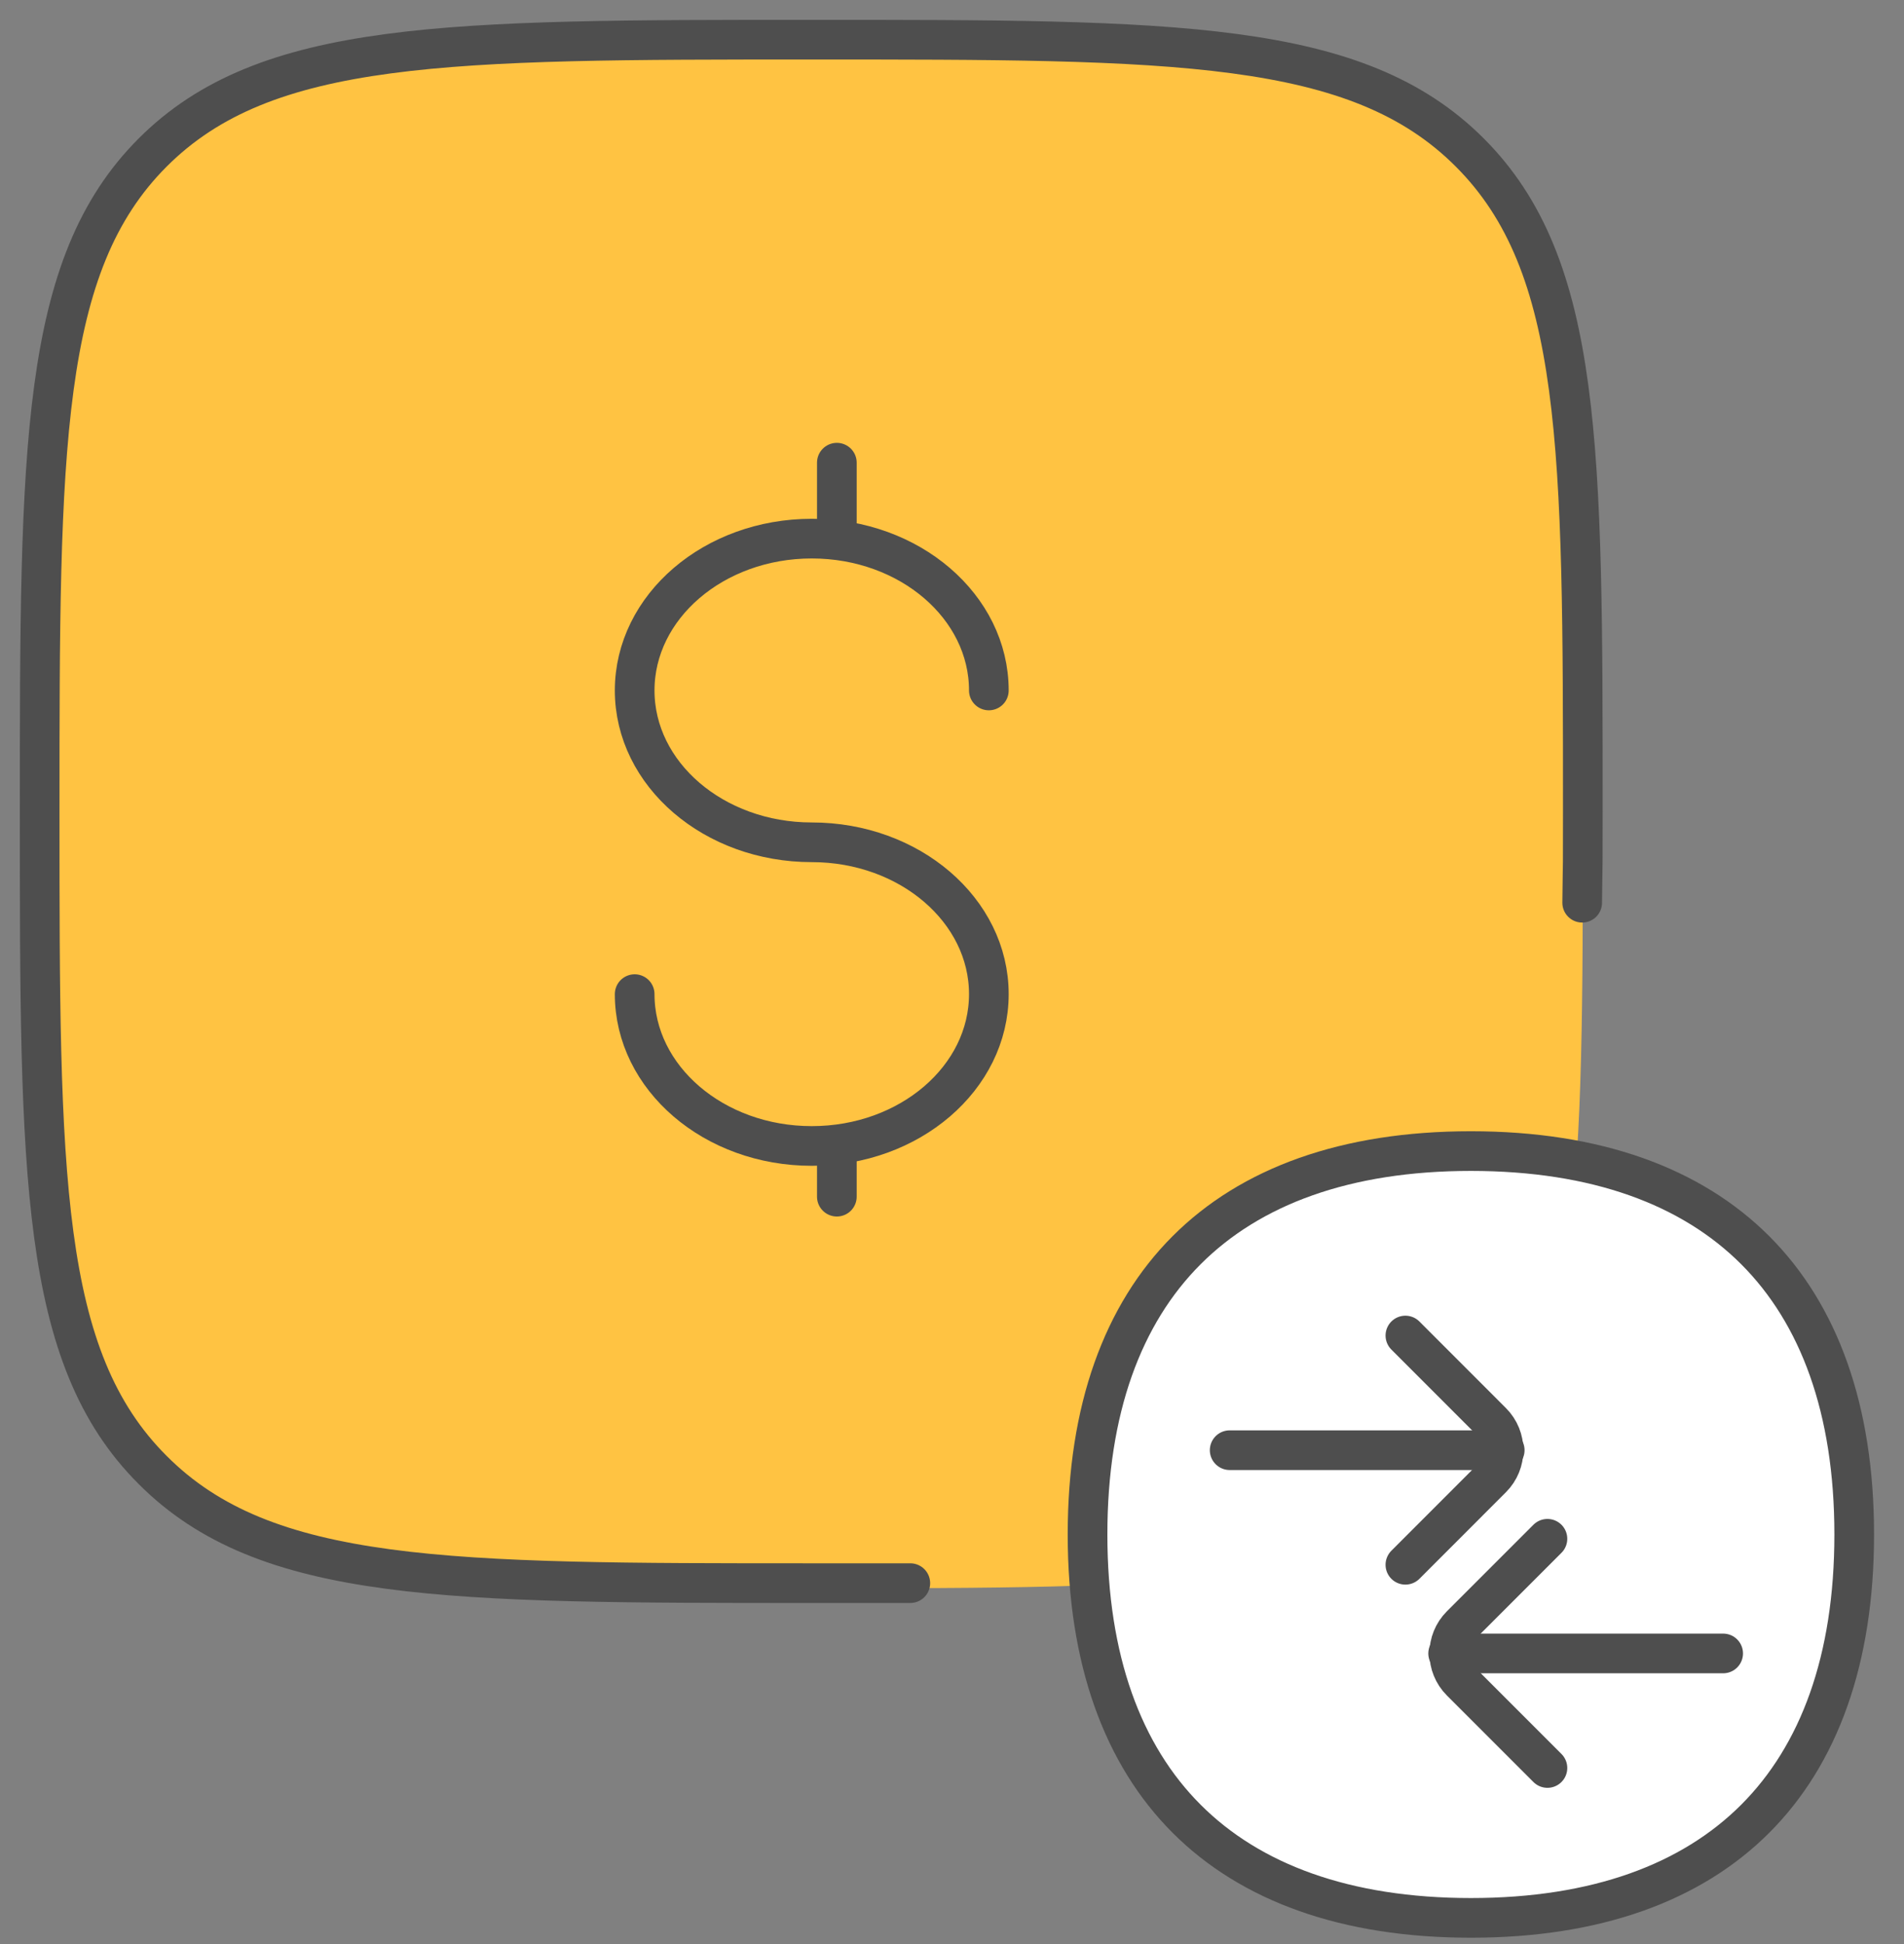
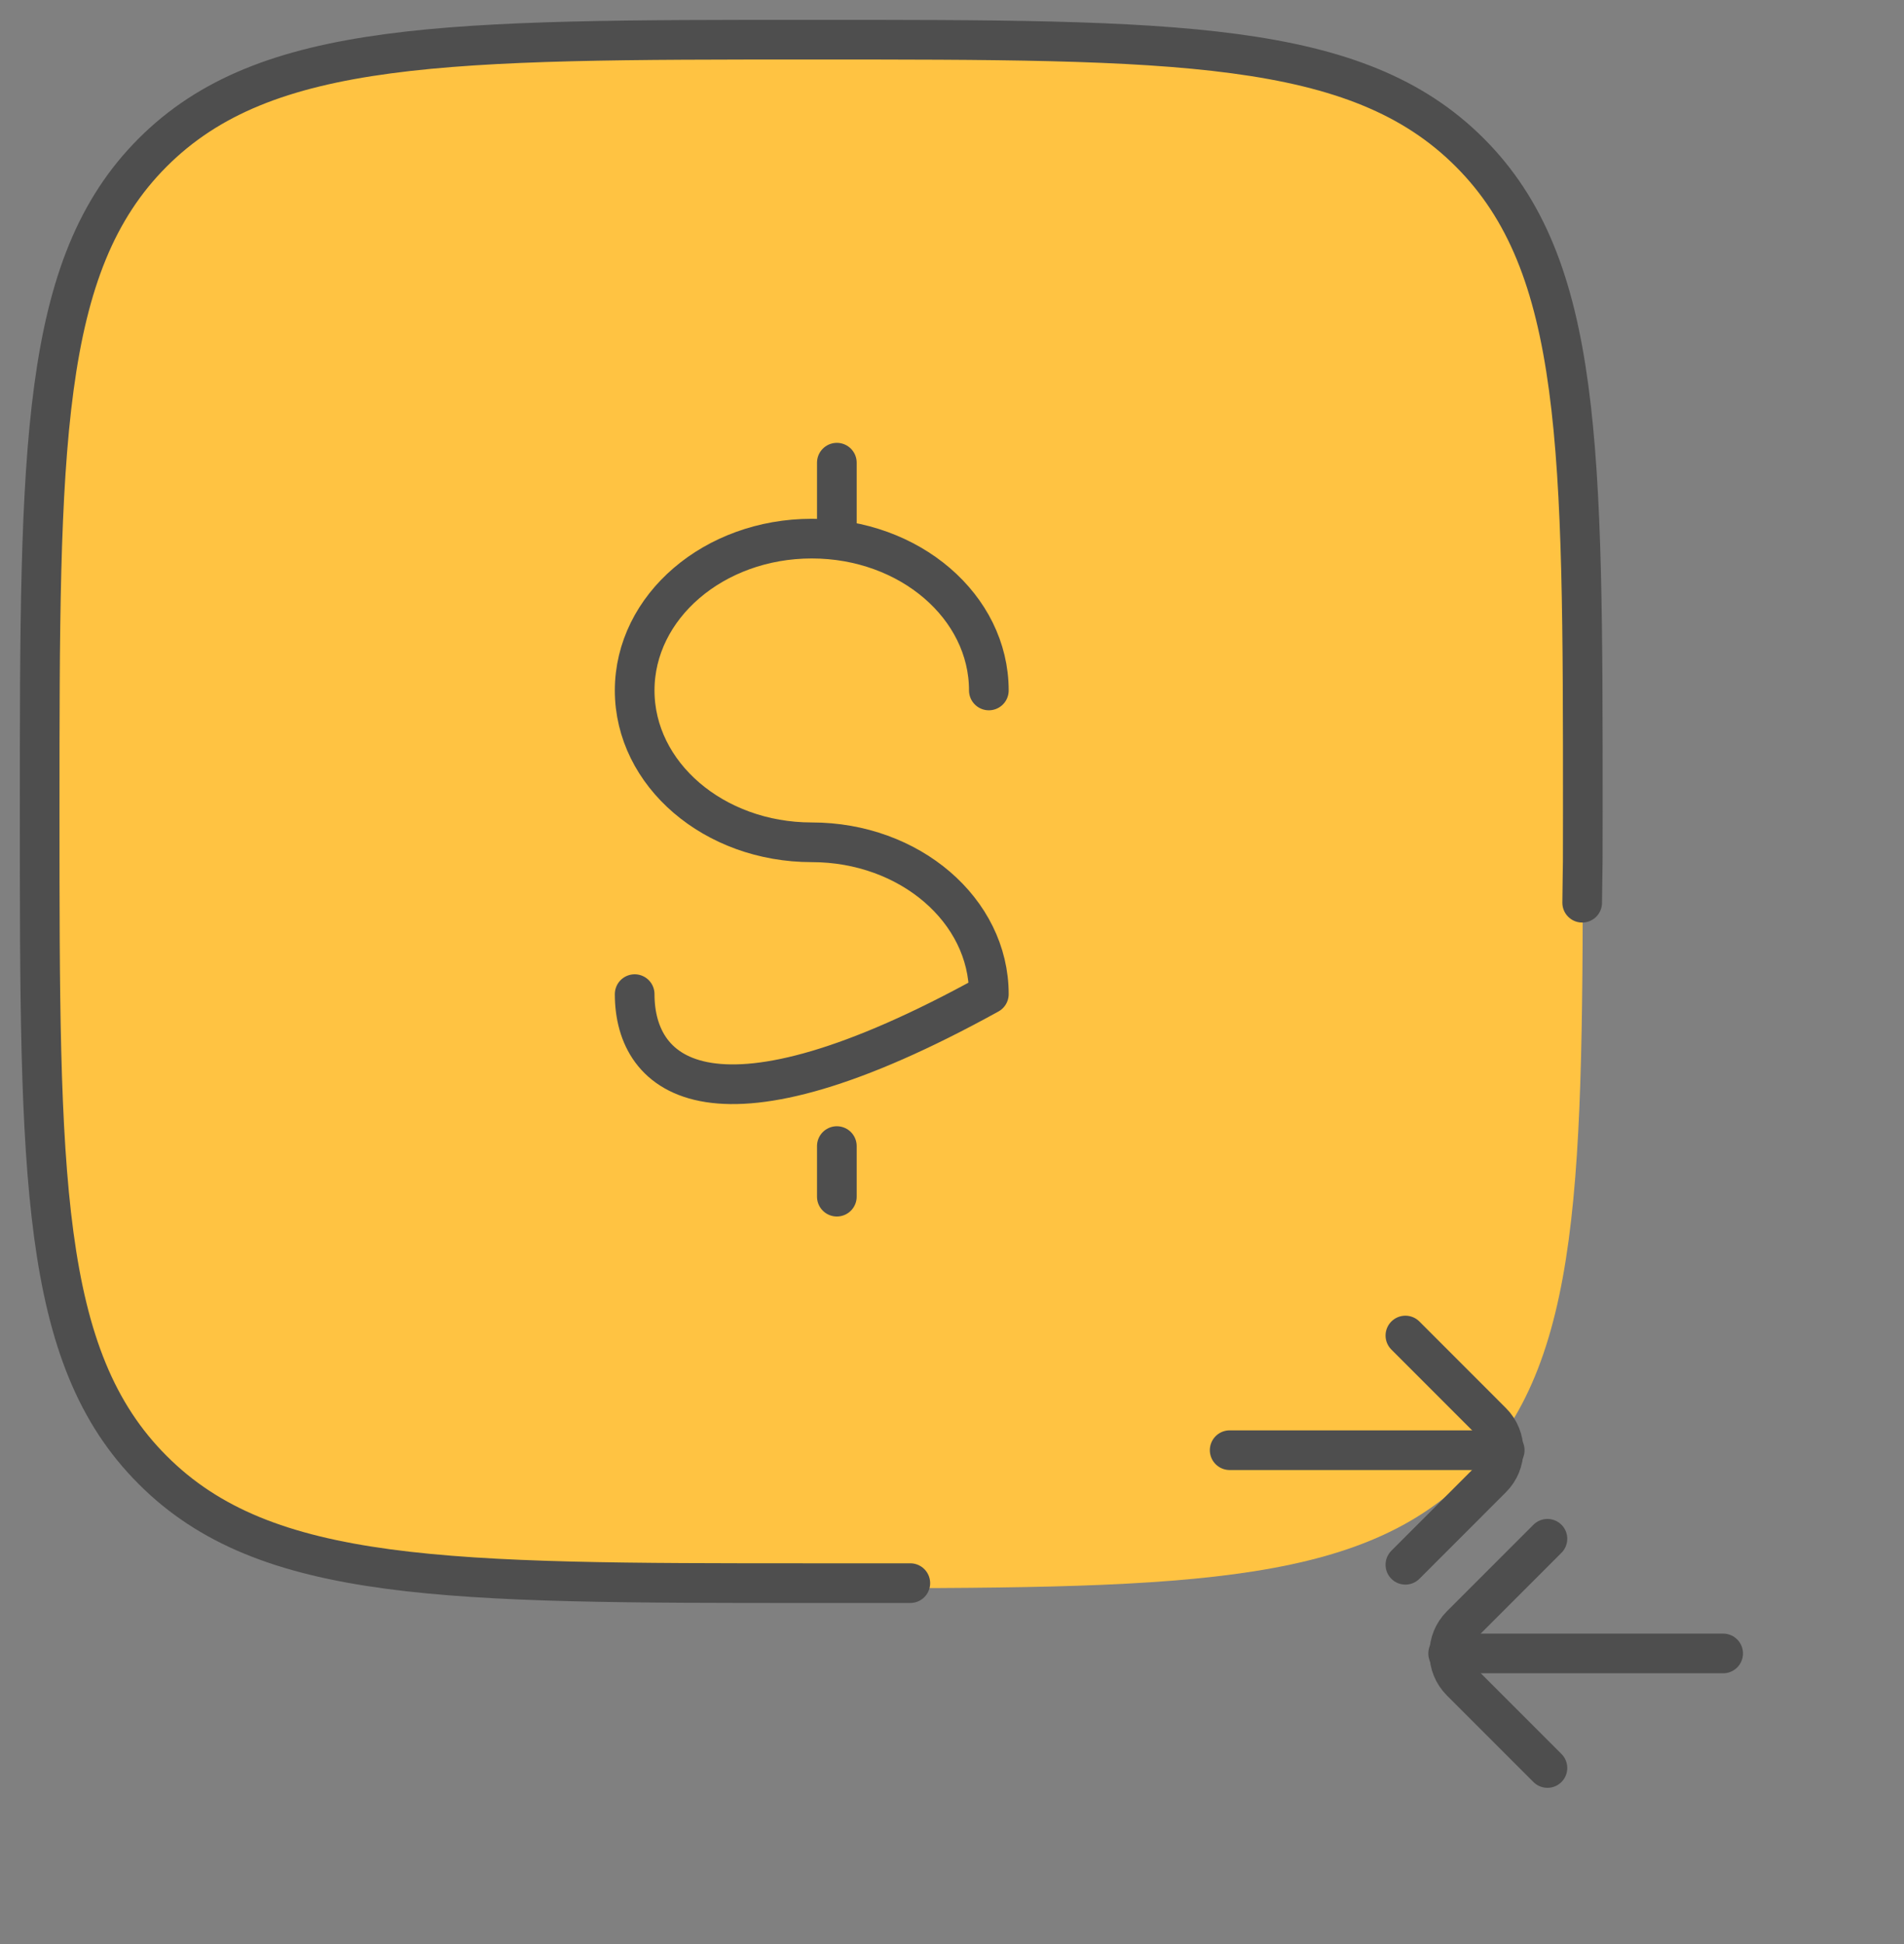
<svg xmlns="http://www.w3.org/2000/svg" width="48" height="49" viewBox="0 0 48 49" fill="none">
  <rect x="0" y="0" width="48" height="49" fill="#808080" stroke="none" />
  <g id="Group 176500">
    <path id="Vector" d="M20.451 40.032C11.282 40.032 6.693 40.032 3.843 37.181C1 34.339 1 29.75 1 20.581C1 11.411 1 6.822 3.85 3.98C6.701 1.129 11.282 1.129 20.451 1.129C29.621 1.129 34.21 1.129 37.052 3.98C39.903 6.83 39.903 11.411 39.903 20.581C39.903 29.75 39.903 34.339 37.052 37.181C34.21 40.032 29.621 40.032 20.451 40.032Z" fill="#FFC342" />
    <path id="Vector_2" d="M39.887 22.753C39.903 21.297 39.903 22.237 39.903 20.451C39.903 11.282 39.903 6.693 37.052 3.843C34.202 0.992 29.621 1 20.451 1C11.282 1 6.693 1 3.85 3.843C1.008 6.685 1 11.282 1 20.451C1 29.621 1 34.21 3.85 37.052C6.693 39.903 11.282 39.903 20.451 39.903C21.328 39.903 22.158 39.903 22.949 39.903" stroke="#4E4E4E" stroke-miterlimit="133.33" stroke-linecap="round" />
    <g id="Group 176497">
-       <path id="Vector_2_2" d="M46.745 38.676C46.745 41.836 45.857 44.234 44.248 45.843C42.638 47.452 40.24 48.34 37.081 48.34C33.922 48.34 31.523 47.451 29.914 45.841C28.305 44.231 27.417 41.833 27.417 38.676C27.417 35.52 28.305 33.122 29.914 31.512C31.523 29.902 33.922 29.013 37.081 29.013C40.24 29.013 42.638 29.901 44.248 31.51C45.857 33.119 46.745 35.517 46.745 38.676Z" fill="white" stroke="#4E4E4E" />
      <g id="Group 176501">
        <g id="Group 176489">
          <path id="Vector 2720" d="M31 36.552L37.934 36.552" stroke="#4E4E4E" stroke-linecap="round" />
          <path id="Vector 2721" d="M35.43 39.44L37.611 37.258C38.002 36.868 38.002 36.235 37.611 35.844L35.43 33.662" stroke="#4E4E4E" stroke-linecap="round" />
        </g>
        <g id="Group 176500_2">
          <path id="Vector 2720_2" d="M43.441 41.675L36.508 41.675" stroke="#4E4E4E" stroke-linecap="round" />
          <path id="Vector 2721_2" d="M39.011 44.562L36.83 42.381C36.439 41.99 36.439 41.357 36.83 40.966L39.011 38.785" stroke="#4E4E4E" stroke-linecap="round" />
        </g>
      </g>
    </g>
    <g id="Group 176493">
      <path id="Vector_3" d="M21.097 28.887V30.162" stroke="#4E4E4E" stroke-linecap="round" stroke-linejoin="round" />
      <g id="Group 176492">
        <path id="Vector_4" d="M21.097 11.662V13.575" stroke="#4E4E4E" stroke-linecap="round" stroke-linejoin="round" />
-         <path id="Vector_5" d="M24.929 17.403C24.929 15.292 22.933 13.576 20.465 13.576C17.996 13.576 16 15.292 16 17.403C16 19.514 17.996 21.23 20.465 21.23C22.933 21.23 24.929 22.946 24.929 25.057C24.929 27.168 22.933 28.884 20.465 28.884C17.996 28.884 16 27.168 16 25.057" stroke="#4E4E4E" stroke-linecap="round" stroke-linejoin="round" />
+         <path id="Vector_5" d="M24.929 17.403C24.929 15.292 22.933 13.576 20.465 13.576C17.996 13.576 16 15.292 16 17.403C16 19.514 17.996 21.23 20.465 21.23C22.933 21.23 24.929 22.946 24.929 25.057C17.996 28.884 16 27.168 16 25.057" stroke="#4E4E4E" stroke-linecap="round" stroke-linejoin="round" />
      </g>
    </g>
  </g>
</svg>